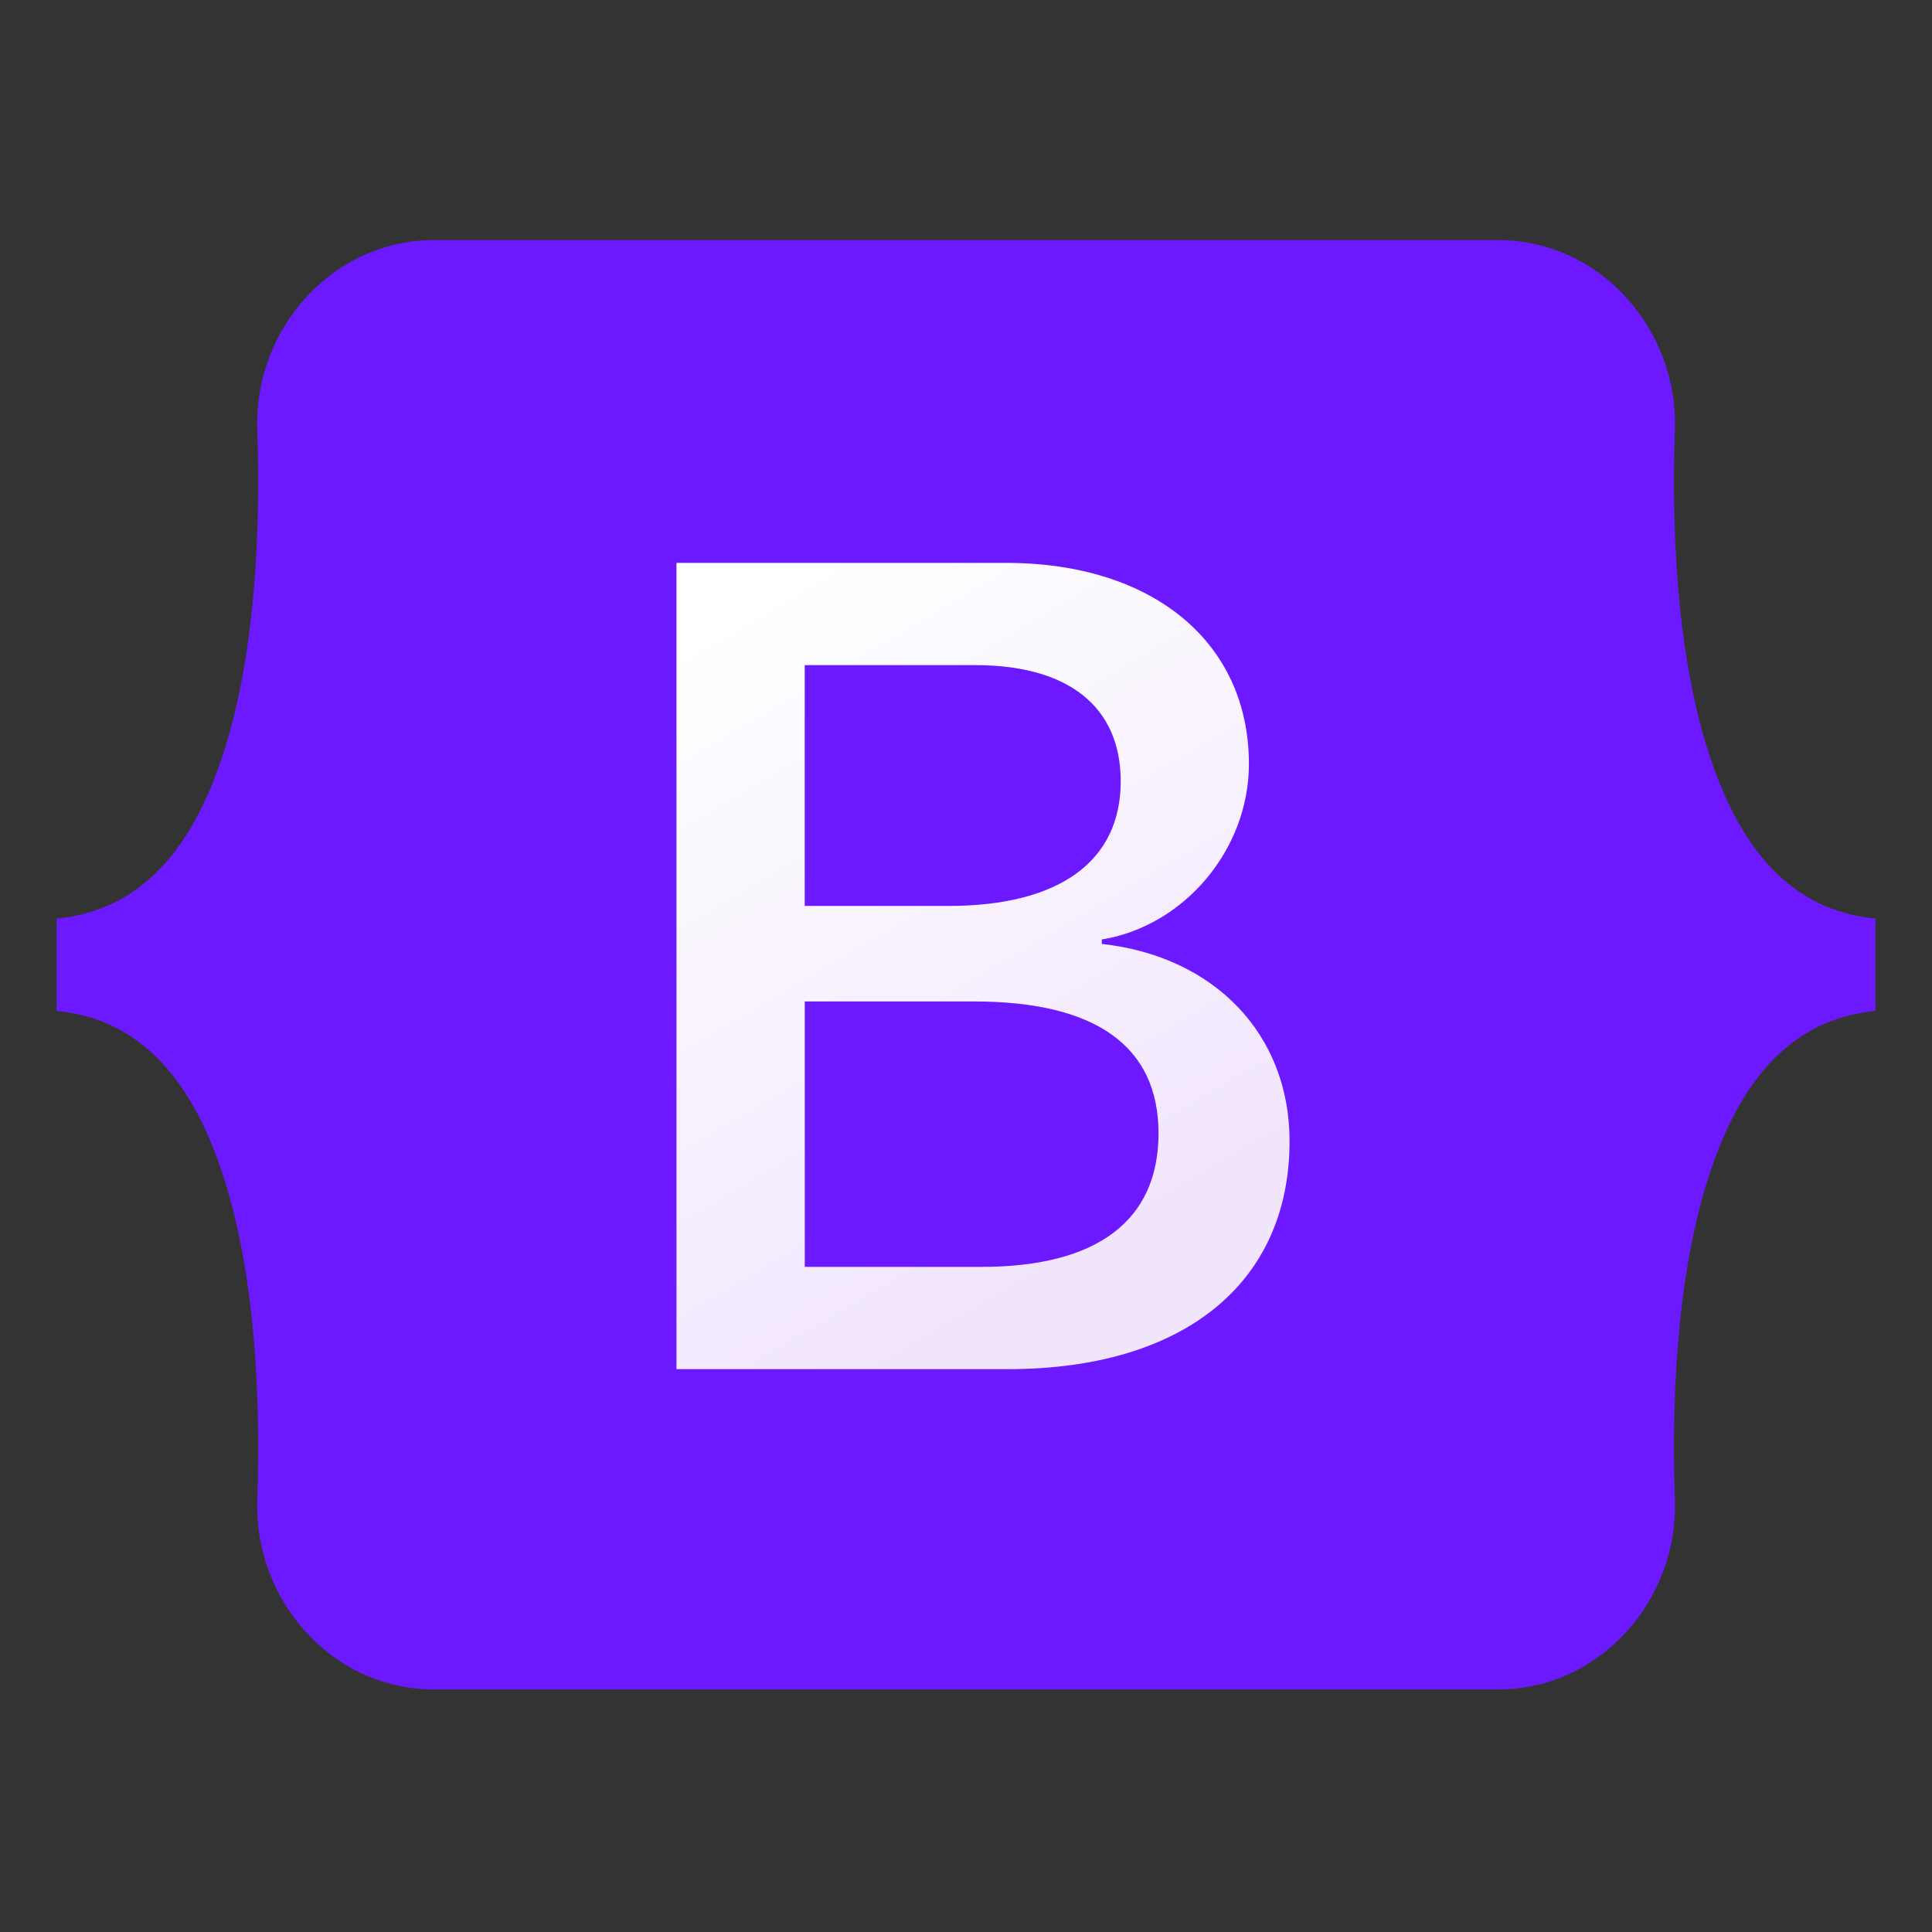
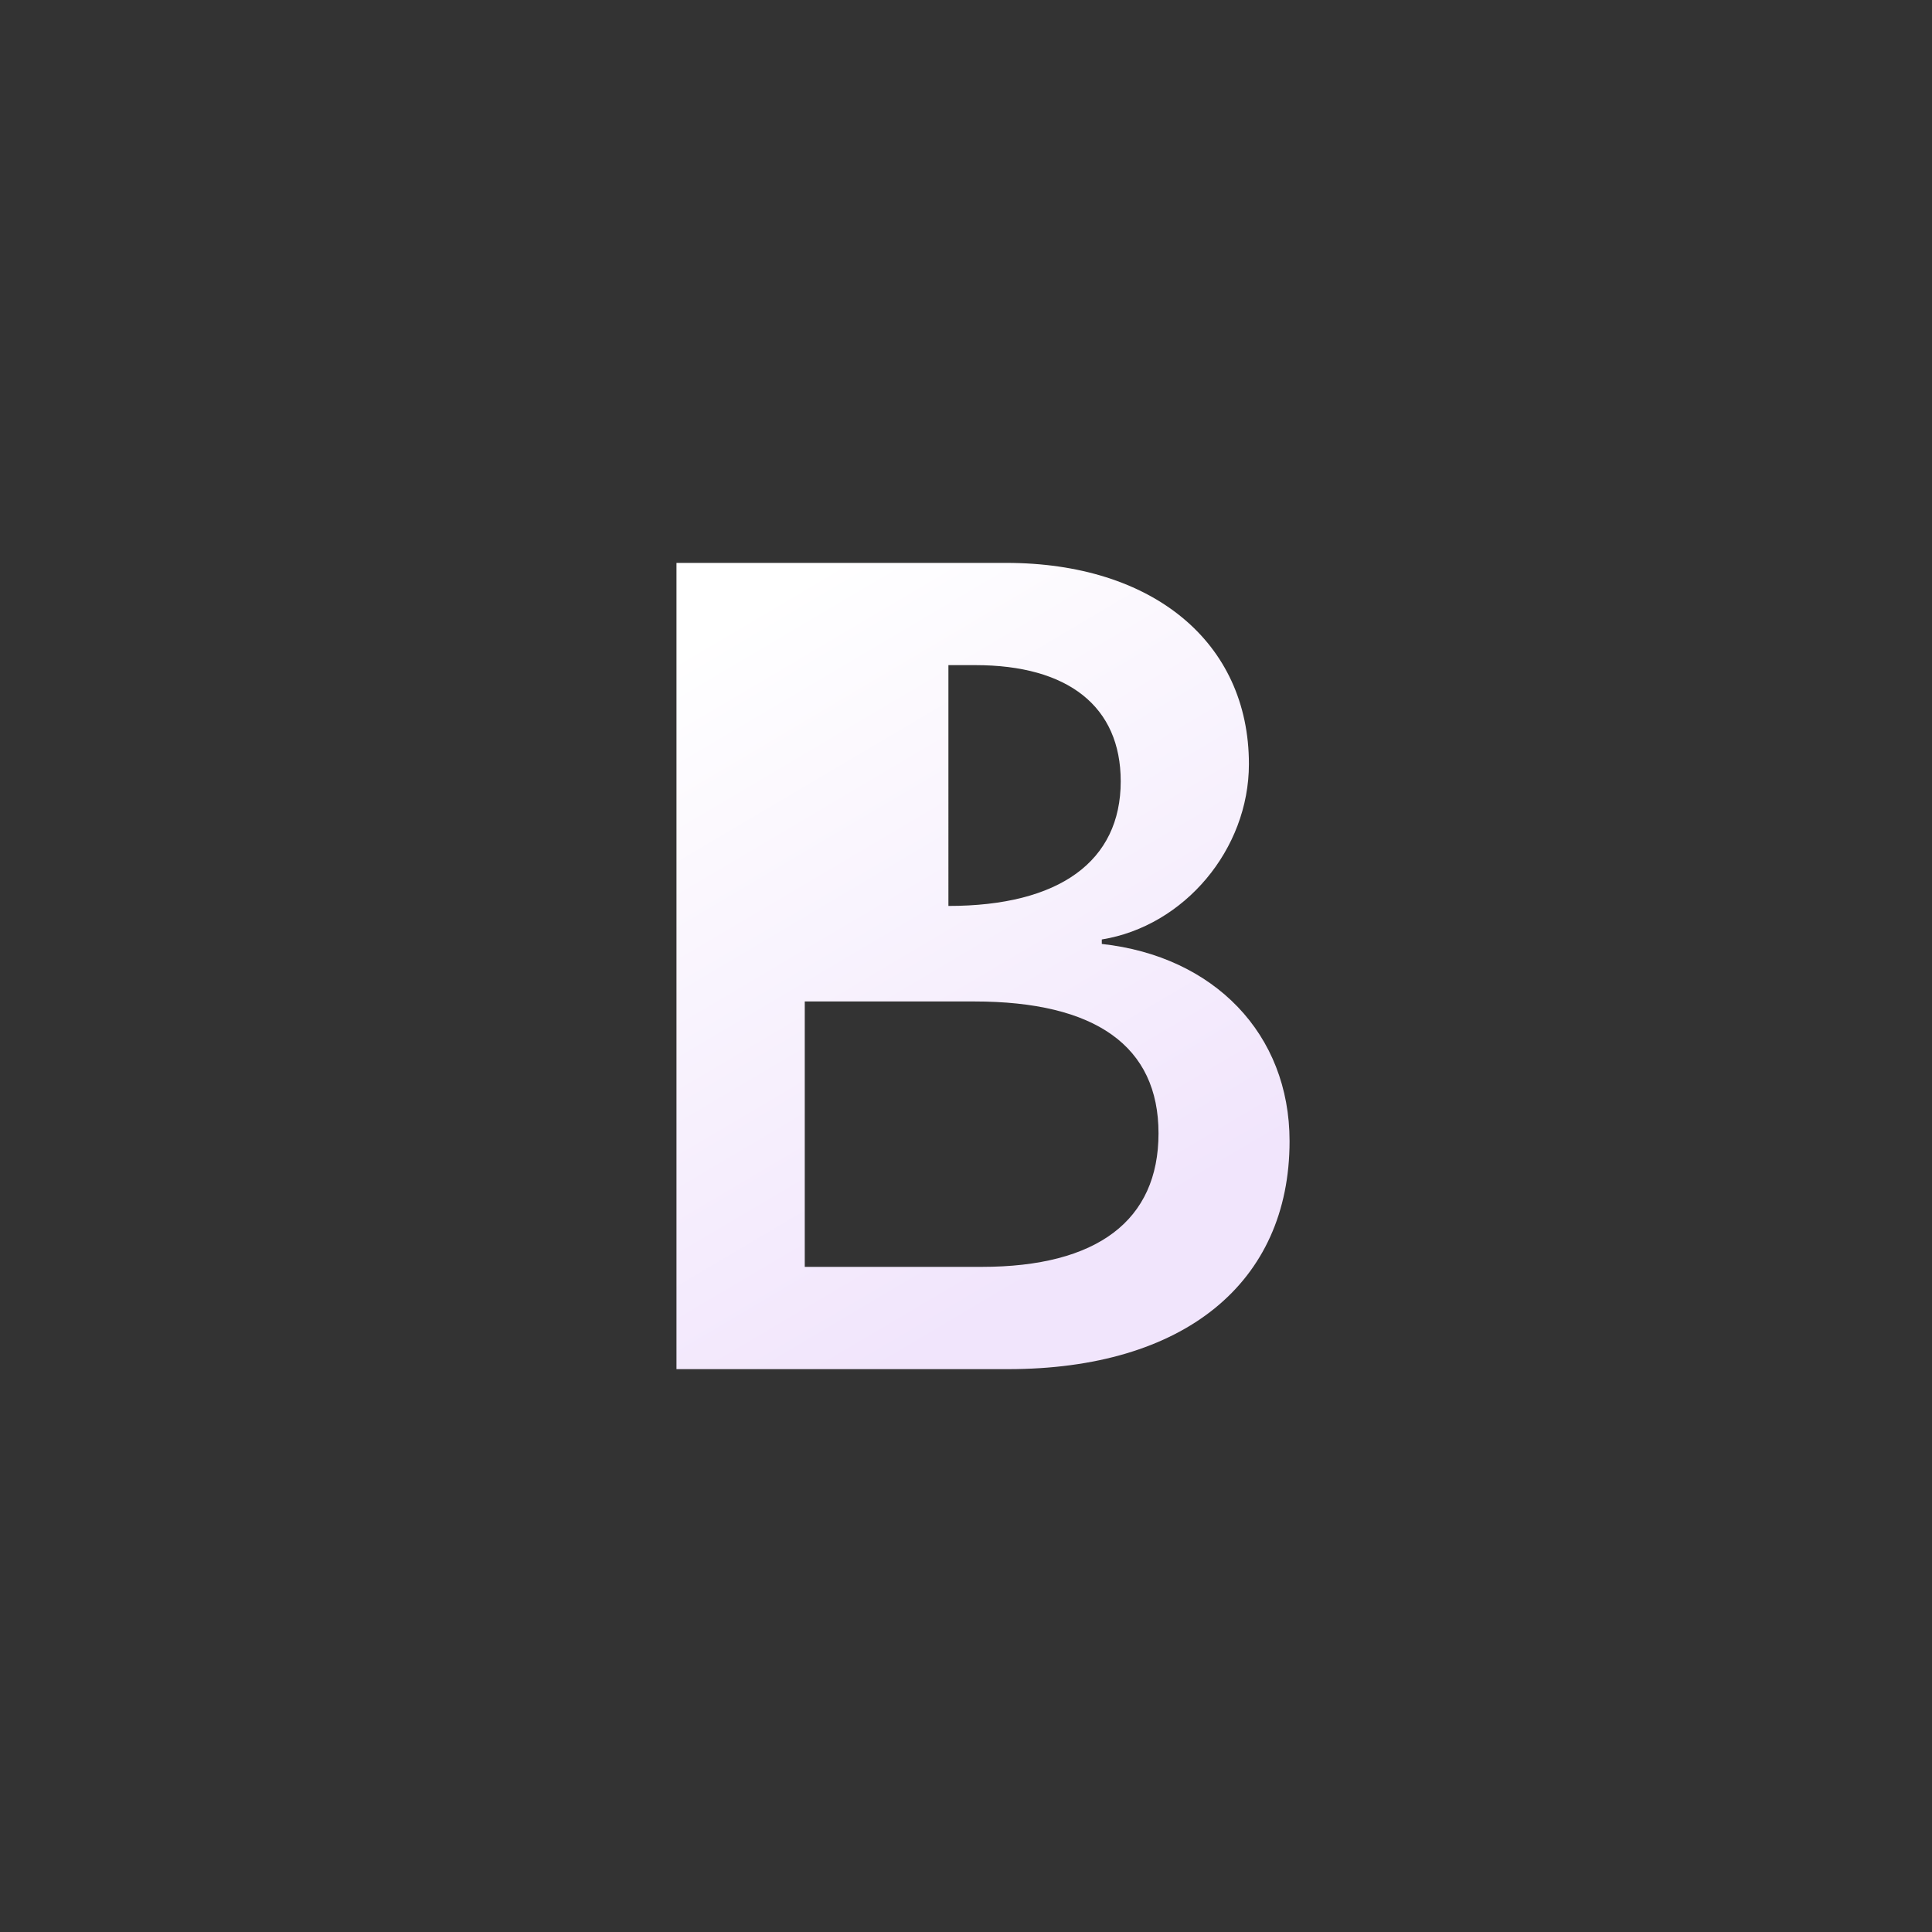
<svg xmlns="http://www.w3.org/2000/svg" viewBox="0 0 48 48" width="240px" height="240px" baseProfile="basic">
  <rect x="0" y="0" width="48" height="48" fill="#333333" stroke="none" />
-   <path fill="#6c19ff" d="M6.391,10.671c-0.085-2.448,1.822-4.706,4.401-4.706h26.42c2.578,0,4.486,2.258,4.401,4.706 c-0.082,2.352,0.024,5.398,0.791,7.882c0.769,2.492,2.066,4.067,4.19,4.269v2.295c-2.124,0.202-3.421,1.777-4.19,4.269 c-0.767,2.484-0.873,5.53-0.791,7.882c0.085,2.448-1.822,4.706-4.401,4.706h-26.42c-2.578,0-4.486-2.258-4.4-4.706 c0.082-2.352-0.025-5.398-0.791-7.882c-0.769-2.492-2.069-4.067-4.194-4.269v-2.295c2.124-0.202,3.425-1.777,4.194-4.269 C6.367,16.07,6.473,13.023,6.391,10.671z" />
  <linearGradient id="Is-EGaxKcc0Cic9QMqyzGa" x1="17.846" x2="27.078" y1="-147.541" y2="-163.153" gradientTransform="matrix(1 0 0 -1 0 -132)" gradientUnits="userSpaceOnUse">
    <stop offset="0" stop-color="#fff" />
    <stop offset="1" stop-color="#f1e5fc" />
  </linearGradient>
-   <path fill="url(#Is-EGaxKcc0Cic9QMqyzGa)" d="M25.042,34.016c4.366,0,6.997-2.138,6.997-5.664c0-2.665-1.877-4.595-4.665-4.9v-0.111 c2.048-0.333,3.655-2.235,3.655-4.359c0-3.026-2.389-4.997-6.03-4.997h-8.192v20.031H25.042z M19.994,16.525h4.238 c2.304,0,3.612,1.027,3.612,2.887c0,1.985-1.522,3.096-4.281,3.096h-3.57V16.525z M19.994,31.475v-6.594h4.21 c3.015,0,4.579,1.11,4.579,3.276c0,2.165-1.522,3.318-4.394,3.318H19.994z" />
+   <path fill="url(#Is-EGaxKcc0Cic9QMqyzGa)" d="M25.042,34.016c4.366,0,6.997-2.138,6.997-5.664c0-2.665-1.877-4.595-4.665-4.9v-0.111 c2.048-0.333,3.655-2.235,3.655-4.359c0-3.026-2.389-4.997-6.03-4.997h-8.192v20.031H25.042z M19.994,16.525h4.238 c2.304,0,3.612,1.027,3.612,2.887c0,1.985-1.522,3.096-4.281,3.096V16.525z M19.994,31.475v-6.594h4.21 c3.015,0,4.579,1.11,4.579,3.276c0,2.165-1.522,3.318-4.394,3.318H19.994z" />
</svg>